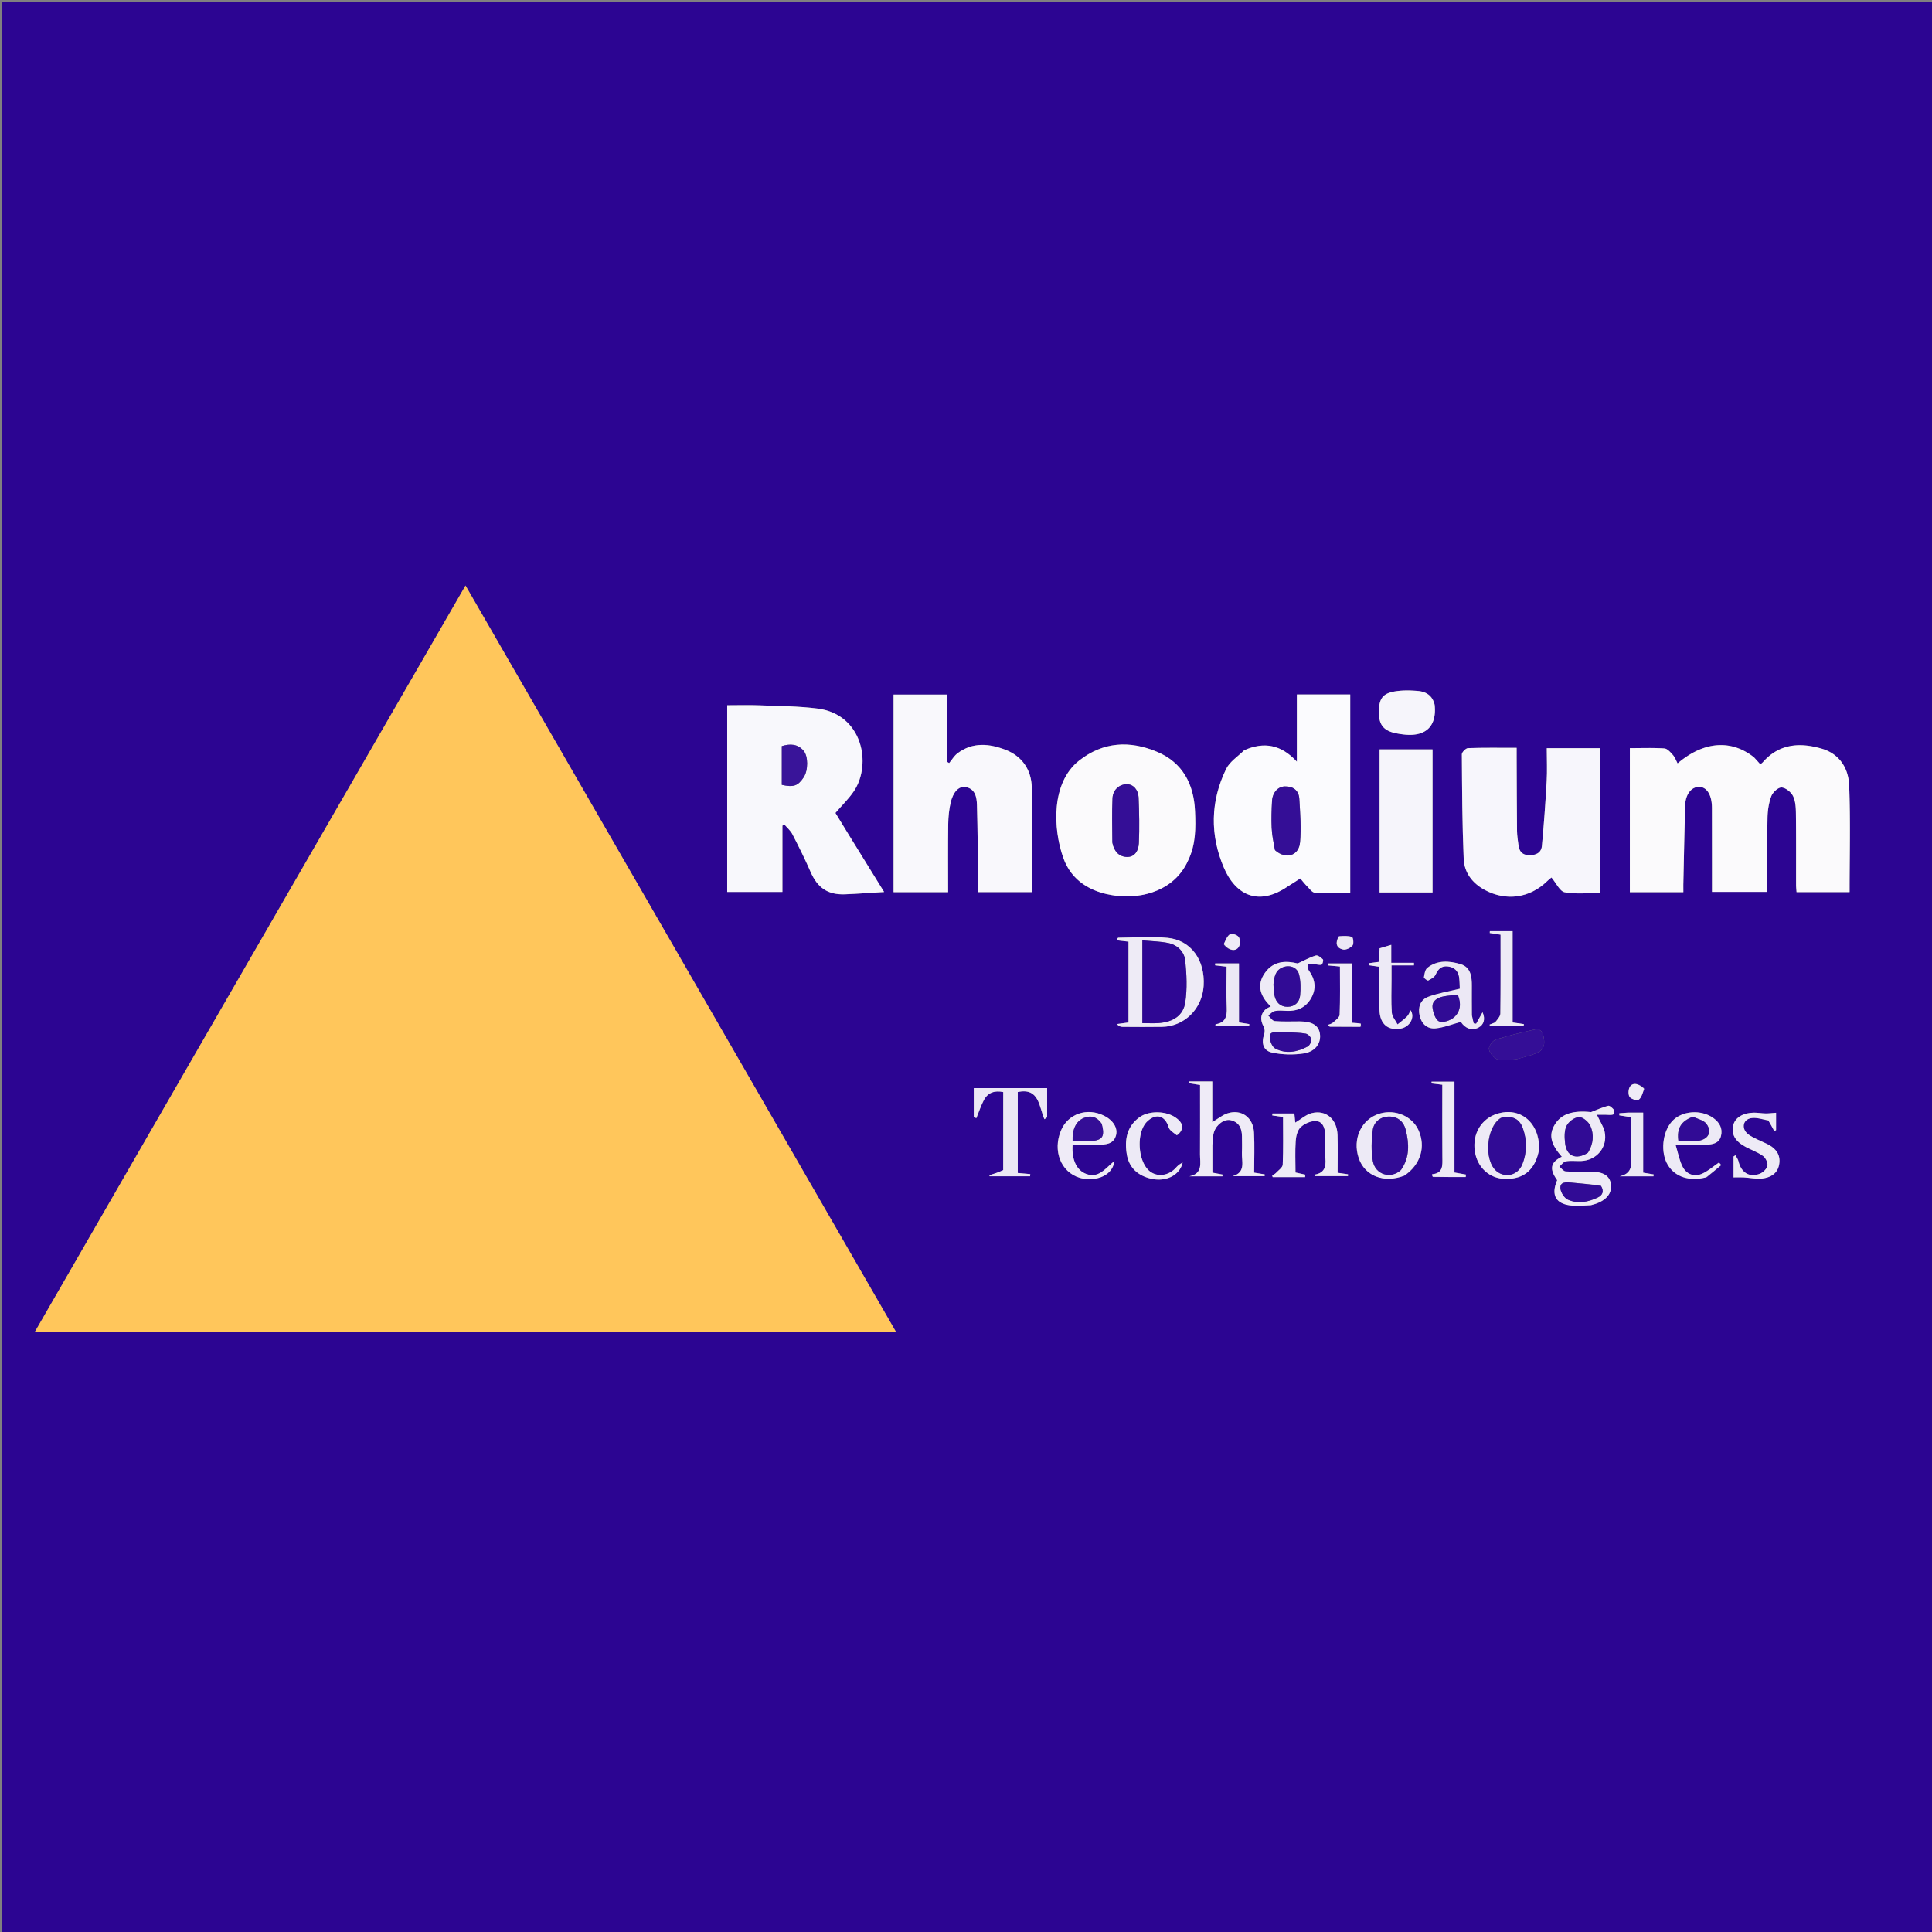
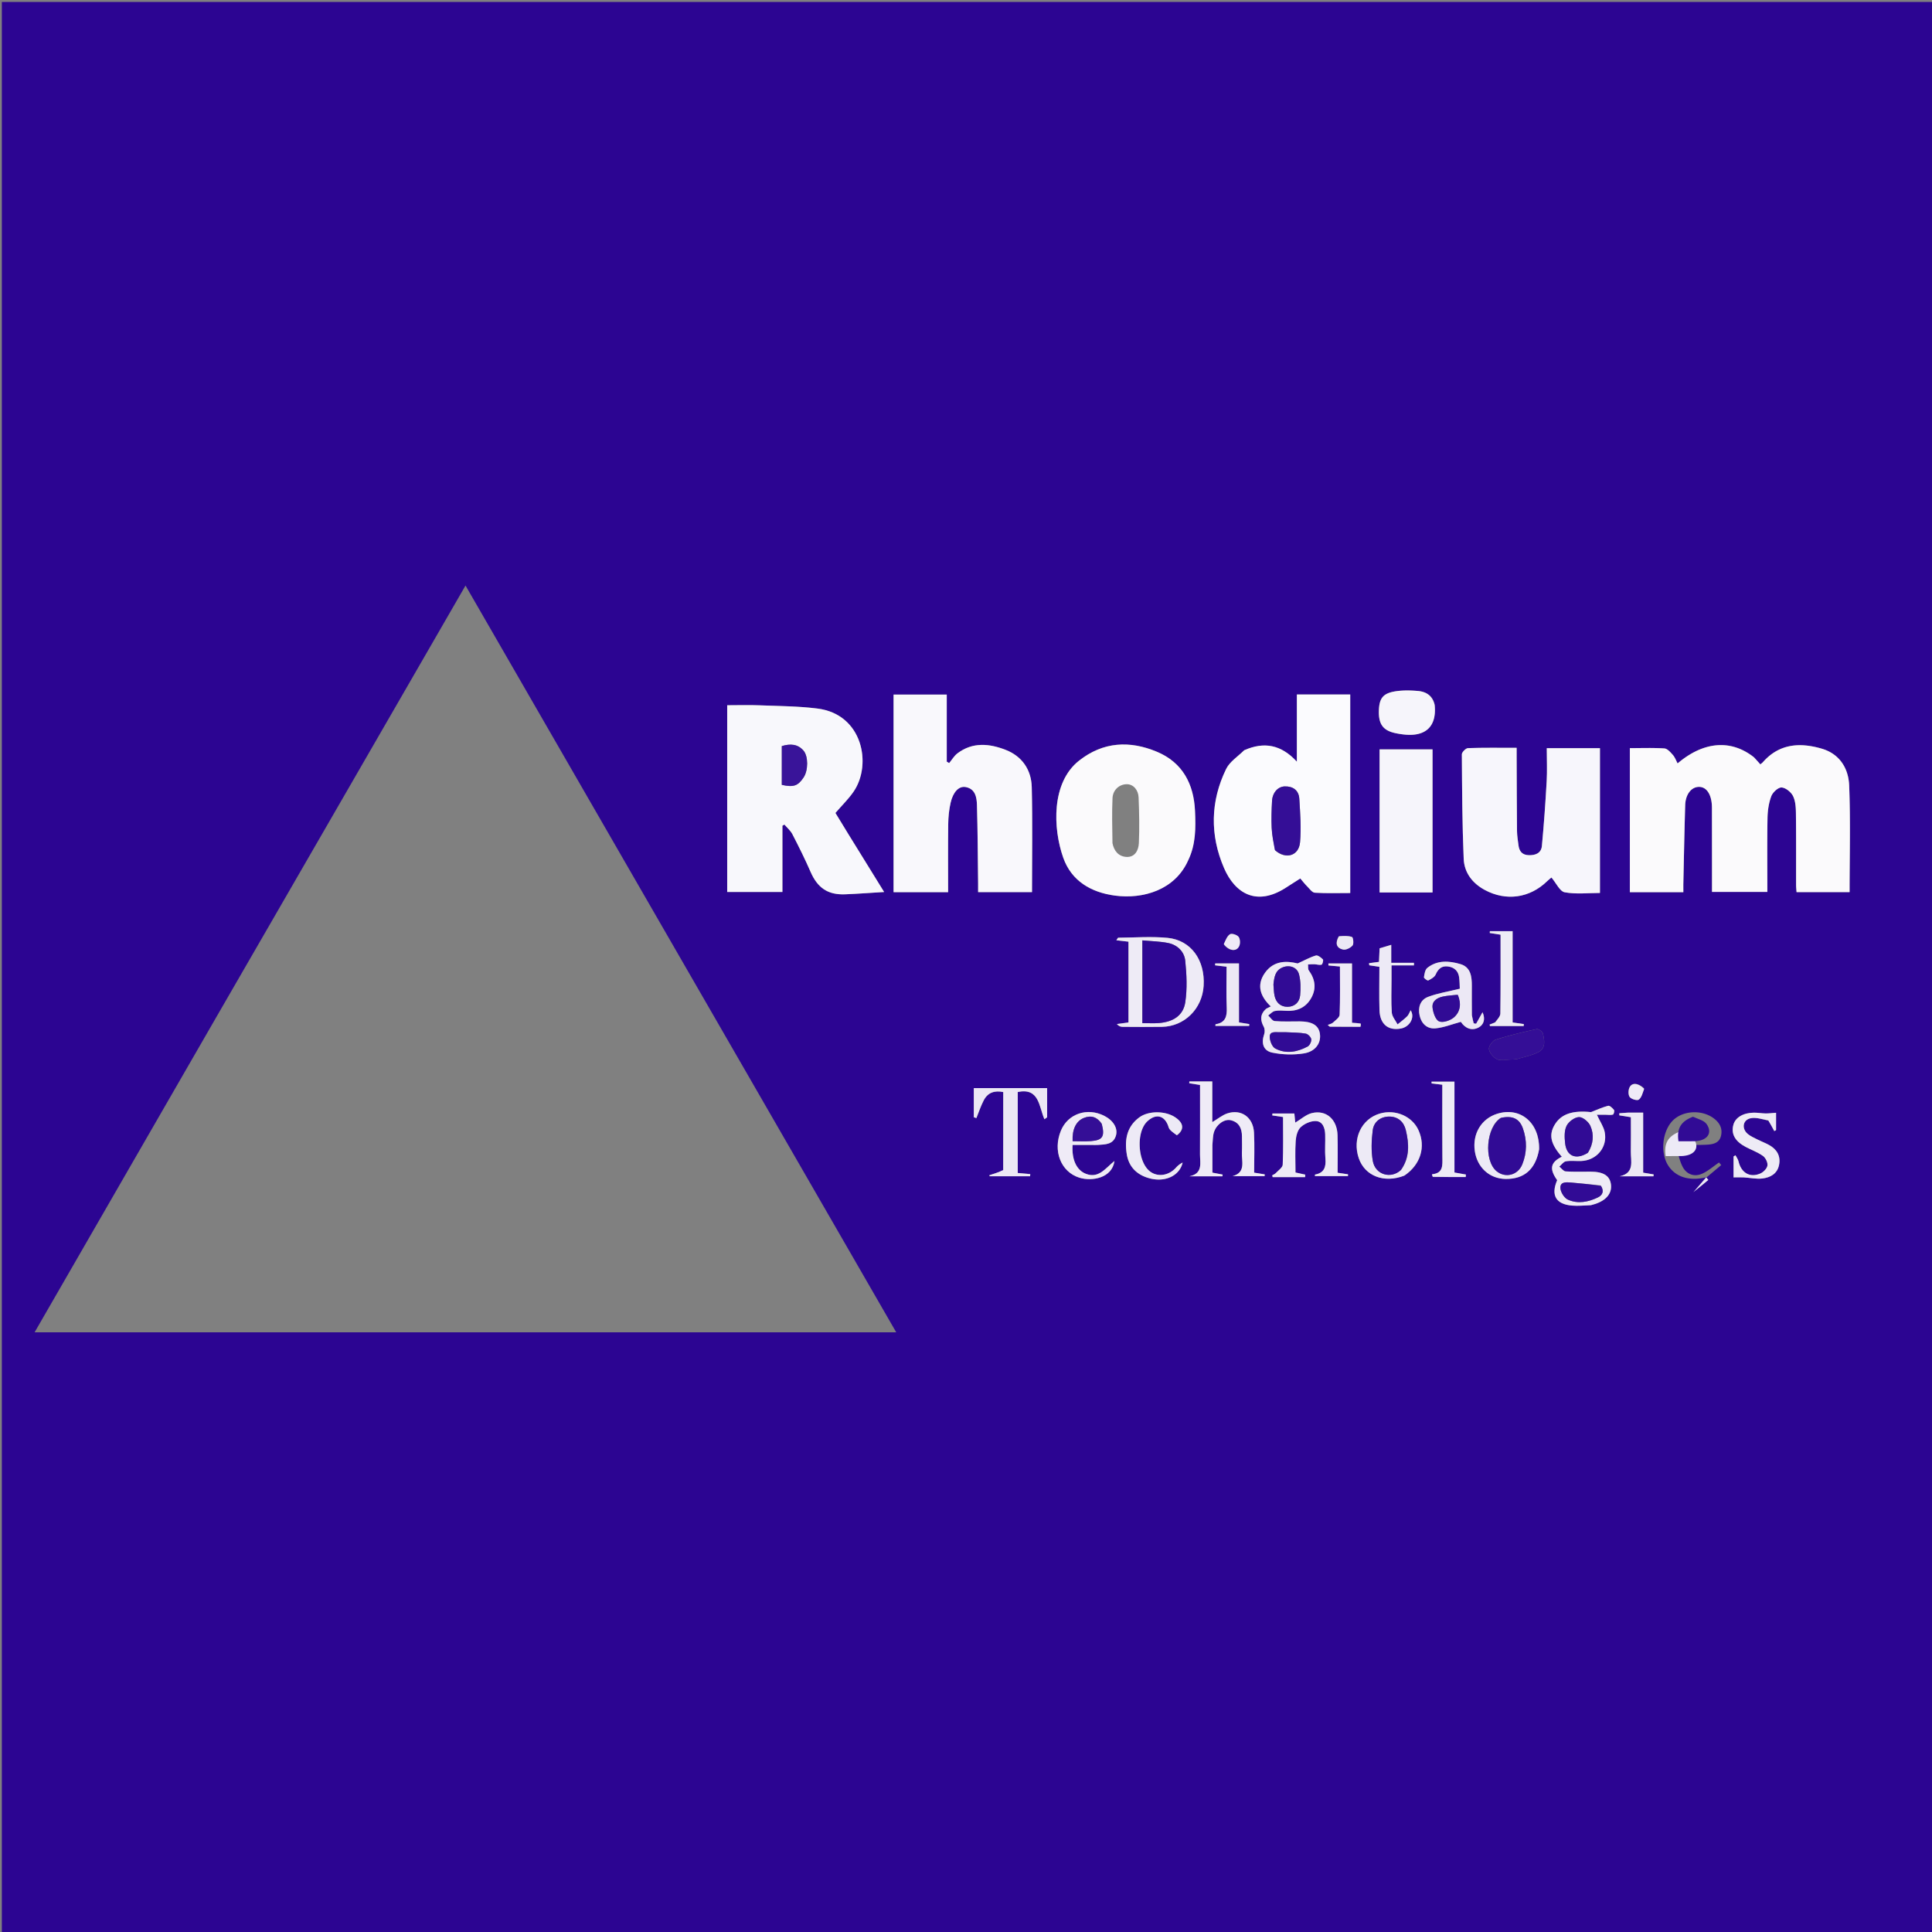
<svg xmlns="http://www.w3.org/2000/svg" version="1.1" width="1080" height="1080">
  <rect width="100%" height="100%" fill="#808080" stroke="none" />
  <svg data-bbox="1.029 1.09 1079.818 1079.91" viewBox="0 0 1080 1080" data-type="ugc">
    <g>
      <path d="M496 1081H1.029V1.09h1079.818V1081H496M122.067 566.595c-34.162 59.255-68.325 118.51-102.72 178.164h481.645L260.227 327.318a487496.768 487496.768 0 0 1-138.16 239.277m858.246-143.423c-12.64-9.994-27.995-8.776-42.52 3.582-.872-1.619-1.478-3.404-2.63-4.704-1.331-1.503-3.078-3.554-4.758-3.666-6.413-.428-12.871-.173-19.305-.173v80.533h29.903c0-1.886-.032-3.518.005-5.149.324-14.484.59-28.97 1.024-43.45.187-6.252 3.579-10.405 7.946-10.27 3.905.123 6.563 3.937 6.957 10.05.085 1.327.059 2.663.06 3.995.014 9.326.023 18.652.03 27.978.004 5.596 0 11.191 0 16.678h30.935c0-14.035-.15-27.689.091-41.335.073-4.09.688-8.366 2.112-12.16.81-2.16 3.825-4.952 5.729-4.866 2.276.104 5.3 2.542 6.41 4.763 1.403 2.81 1.586 6.416 1.627 9.688.169 13.32.074 26.645.101 39.968.003 1.417.172 2.833.253 4.077h29.645c0-20.028.536-39.828-.23-59.577-.371-9.558-5.275-17.689-15.337-20.623-12.196-3.556-23.707-2.857-32.86 7.518-.386.439-.883.78-1.45 1.272a201.153 201.153 0 0 0-3.738-4.129m-506.115 43.086-7.192-11.813c3.713-4.327 7.48-7.934 10.318-12.166 10.141-15.124 4.86-42.975-20.269-46.18-10.686-1.362-21.551-1.392-32.344-1.814-6.078-.239-12.174-.043-18.201-.043v104.376h30.862V461.55l1.143-.6c1.504 1.783 3.399 3.363 4.44 5.384 3.563 6.913 7.049 13.883 10.148 21.013 3.878 8.92 9.605 12.956 19.295 12.573 7.088-.28 14.167-.822 21.831-1.283-6.596-10.69-13.103-21.236-20.031-32.38m55.045-62.754v-15.224H499.51v110.443h30.493c0-12.852-.102-25.47.06-38.084.05-3.96.454-7.99 1.326-11.846 1.379-6.094 4.652-9.526 8.42-8.825 5.38 1 6.191 5.714 6.315 10.008.416 14.473.466 28.956.65 43.436.022 1.754.002 3.508.002 5.275h30.119c0-19.73.327-39.191-.138-58.633-.232-9.704-5.376-17.275-14.556-20.859-9.077-3.543-18.487-4.506-26.99 1.943-1.851 1.403-3.1 3.602-4.626 5.435l-1.343-.81v-22.26m166.002 16.065c-3.336 3.392-7.826 6.22-9.808 10.274-8.86 18.123-9.12 37.022-1.2 55.378 6.195 14.359 18.327 21.57 34.708 10.914 2.594-1.687 5.213-3.337 7.926-5.072 1.424 1.66 2.526 3.113 3.806 4.387 1.346 1.34 2.805 3.49 4.317 3.581 6.557.397 13.151.17 19.79.17V388.231H724.96v37.56c-8.757-9.53-18.302-11.318-29.715-6.224m180.288-1.33h-10.872c0 6.527.277 12.5-.059 18.438-.684 12.094-1.534 24.185-2.675 36.243-.372 3.927-3.503 5.26-7.32 5.14-3.713-.12-5.35-2.2-5.771-5.583-.328-2.637-.785-5.283-.813-7.93-.138-13.493-.155-26.988-.213-40.483-.008-1.927 0-3.854 0-6.017-9.552 0-18.376-.14-27.184.162-1.236.042-3.444 2.263-3.436 3.465.122 19.477.212 38.966 1.029 58.422.323 7.692 4.81 13.64 11.787 17.396 11.92 6.417 25.13 4.564 34.86-4.903.995-.97 2.115-1.811 2.402-2.055 2.68 3.148 4.673 7.752 7.42 8.259 6.378 1.176 13.12.374 19.694.374v-80.928h-18.849m-211.26 62.477c4.25-8.691 4.153-17.996 3.747-27.31-.661-15.161-6.986-27.168-21.299-33.162-15.139-6.34-30.056-5.67-43.55 4.995-15.564 12.3-14.582 37.807-8.821 54.19 4.57 12.995 15.52 19.452 28.98 21.221 15.726 2.067 33.472-3.146 40.943-19.934m106.93-14.214v32.383h29.59V418.91h-29.59v47.59m-140.374 65v40.066l-6.496.884c1.136 1.26 2.19 1.553 3.245 1.559 7.327.038 14.656.118 21.98-.008 12.548-.215 22.47-10.036 23.274-22.875.905-14.436-7.071-25.622-20.27-26.862-9.068-.852-18.284-.142-27.434-.073-.26.002-.515.646-1.089 1.415l6.79.792v5.103m46.903 108.197c.275-2.294.199-4.701.898-6.856 1.43-4.409 5.892-7.478 9.402-6.63 4.658 1.123 6.207 4.6 6.23 9.021.014 2.999.121 6.003-.02 8.995-.236 4.978 2.388 11.17-5.277 13.26h17.95l.06-1.01-5.908-.96c0-7.502.317-14.995-.084-22.45-.458-8.492-7.105-13.213-14.849-10.683-2.823.922-5.267 3.003-8.467 4.902v-22.75h-12.823l-.052 1.004 6.04.96c0 13.036.045 25.86-.024 38.683-.027 4.882 1.801 10.825-5.946 12.38h18.47l.137-.967-5.737-1.087v-15.812m29.797-75.643c-3.238 2.995-3.066 6.248-1.09 9.917.612 1.136.673 2.954.24 4.2-1.716 4.931-.548 9.21 4.57 10.259 5.682 1.165 11.867 1.327 17.598.427 6.644-1.044 9.83-5.974 8.95-11.197-.764-4.529-4.35-6.665-11.253-6.69-4.667-.018-9.353.208-13.987-.183-1.29-.11-2.428-2.03-3.635-3.119 1.228-.875 2.356-2.233 3.707-2.513 2.078-.43 4.315-.222 6.475-.106 6.022.322 10.856-1.828 13.847-7.107 3.017-5.326 2.268-10.515-1.314-15.454-.585-.805-.318-2.227-.445-3.364 1.176-.047 2.354-.168 3.525-.12 1.365.056 2.816.586 4.044.245.528-.146 1.153-2.515.756-2.923-1.035-1.064-2.862-2.487-3.924-2.185-3.114.885-6.01 2.538-10.195 4.437-5.863-1.427-13.21-1.88-18.266 5.23-4.955 6.971-2.513 13.31 3.248 18.784-.995.484-1.592.775-2.851 1.462M889.716 673.61c.637-.19 1.278-.365 1.91-.57 6.33-2.054 9.548-6.014 8.902-10.946-.636-4.857-4.205-7.1-11.357-7.124-4.66-.016-9.333.174-13.97-.154-1.236-.087-2.361-1.74-3.537-2.675 1.22-1.034 2.327-2.731 3.685-2.964 2.749-.471 5.637-.072 8.463-.17 8.726-.3 14.955-7.724 13.212-16.227-.605-2.952-2.497-5.64-4.349-9.626 1.87 0 3.433-.004 4.996 0 1.34.005 2.753.262 3.984-.1.45-.133.959-2.108.592-2.572-.83-1.05-2.411-2.557-3.292-2.332-3.273.836-6.385 2.297-9.558 3.524-10.05-1.027-16.662.865-20.38 7.17-3.323 5.632-2.16 10.73 4.052 17.776-6.359 3.123-7.097 6.841-2.598 13.093-3.633 8.453-.708 13.513 8.434 14.223 3.301.257 6.647-.06 10.81-.326m-328.933-19.09-7.726 2.447.188.553h22.59l.084-1.195-6.985-.616v-45.275c12.058-2.51 11.821 8.17 14.91 15.225l1.516-1.093v-16.321h-41v16.272l1.434.513c1.39-3.391 2.514-6.924 4.235-10.137 2.216-4.137 5.944-5.432 10.787-4.422 0 14.458 0 28.754-.033 44.049m157.837 3.51h10.943l.073-1.403-5.454-1.195c0-5.995-.277-11.838.123-17.634.185-2.674.99-6.005 2.783-7.686 2.12-1.99 5.654-3.55 8.495-3.43 3.817.162 5.078 3.886 5.198 7.435.153 4.49-.252 9.013.13 13.476.404 4.72-.62 8.062-5.792 8.997-.072.013-.042.59-.058.862h18.458l.033-1.013-5.822-.859c0-7.148.165-14.12-.042-21.08-.261-8.776-6.35-14.188-14.328-12.273-3.271.785-6.098 3.423-9.303 5.323l-.5-5.092h-12.25l-.096 1.07 6.017.888c0 9.029.2 17.839-.18 26.624-.07 1.625-2.431 3.195-3.837 4.695-.532.568-1.35.869-2.038 1.29l.256 1.005h7.19m83.341-264.279c-1.17-4.952-4.781-7.107-9.393-7.5-3.958-.336-8.032-.427-11.95.122-7.48 1.047-9.676 3.844-9.815 11.245-.14 7.417 2.527 10.866 9.578 12.28 1.791.36 3.61.638 5.43.786 11.497.937 17.373-4.938 16.15-16.933m20.796 173.399c-.004-5.327-.046-10.655-.003-15.981.043-5.25-.597-10.54-6.383-12.232-6.254-1.83-12.9-2.36-18.494 2.126-1.26 1.01-1.599 3.409-1.881 5.243-.078.5 1.965 2.002 2.392 1.784 1.576-.802 3.517-1.855 4.159-3.322 1.397-3.192 3.406-4.937 6.838-4.512 3.505.435 5.804 2.492 6.28 6.088.318 2.395.294 4.836.375 6.363-6.384 1.578-12.296 2.488-17.764 4.566-4.346 1.652-5.717 5.881-4.688 10.45 1.047 4.646 4.297 7.56 8.892 7.127 4.63-.437 9.128-2.278 14.14-3.626 2.471 3.692 6.15 5.168 9.908 3.157 2.957-1.583 3.914-4.748 2.22-8.52l-3.59 6.421-1.343-.22c-.33-1.334-.66-2.667-1.058-4.912m37.656 74.98c.254-14.556-10.562-23.555-23.469-19.527-8.827 2.754-13.871 11.1-12.53 20.73 1.288 9.236 8.191 15.56 17.135 15.698 10.44.16 16.839-5.324 18.864-16.901m-75.097 14.899c8.825-6.004 11.83-16.005 7.601-25.303-3.52-7.738-12.872-11.76-21.522-9.253-10.297 2.983-15.538 14.022-11.839 24.94 3.364 9.929 14.1 14.197 25.76 9.616m168.852.982 8.01-6.73-1.235-1.444c-3.195 2.163-6.16 4.866-9.644 6.352-4.306 1.838-8.511.187-10.652-3.872-1.86-3.524-2.537-7.674-3.982-12.34 6.505 0 11.803.187 17.08-.065 3.483-.167 7.264-.687 8.303-4.928 1.024-4.179-.8-7.448-4.168-9.914-6.935-5.08-17.86-4.207-23.265 1.842-5.405 6.048-6.466 17.436-2.267 24.319 4.078 6.683 11.94 9.303 21.82 6.78m-343.758-17.983c1.166-.004 2.336.055 3.496-.024 3.995-.274 8.318-.206 9.854-5.02 1.336-4.188-1.355-8.606-6.397-11.184-9.569-4.891-20.373-1.23-24.292 8.23-4.67 11.275-.055 23.111 10.378 26.322 6.853 2.109 18.2.31 19.541-9.345-5.078 4.054-8.76 9.867-15.837 7.209-5.205-1.955-8.12-7.718-7.57-16.188h10.827m378.366-13.462 3.056 5.703.998-.529v-9.693c-2.258.157-4.042.399-5.823.373-2.147-.032-4.292-.433-6.436-.423-6.07.028-10.488 2.672-11.592 6.775-1.367 5.083.87 9.187 6.853 12.354 3.225 1.707 6.753 2.956 9.684 5.055 1.454 1.041 2.747 3.664 2.503 5.336-.245 1.676-2.211 3.707-3.917 4.454-5.898 2.583-10.737-.315-12.27-6.775-.284-1.2-1.115-2.268-1.694-3.397l-1.068.684v11.676c2.2 0 3.977-.081 5.744.017 3.455.193 6.969 1.015 10.34.607 4.448-.539 8.394-2.61 9.362-7.64.976-5.074-1.303-8.73-5.68-11.123-2.177-1.19-4.522-2.07-6.738-3.195-1.77-.898-3.66-1.72-5.14-2.99-3.528-3.025-2.723-7.858 1.745-8.747 2.967-.59 6.28.556 10.073 1.478m-187.457 31.408h18.02l.114-1.398-6.398-1.135v-50.777h-12.812l.045.981 5.98.716c0 13.663-.074 27.114.04 40.562.039 4.464.536 8.907-5.713 9.48-.065.007-.053.861.724 1.57m34.166-86.341-2.788 1.117.206.792h18.842l.092-1.072-6.28-.915v-51.02h-12.716l-.05 1.02 6.035.939c0 14.822.08 29.442-.113 44.058-.021 1.618-1.6 3.215-3.228 5.08M658.187 634.55c4.018-3.195 3.5-6.888-1.41-10.077-5.455-3.54-14.727-3.646-19.897.16-7.012 5.16-8.3 12.54-7.006 20.56 1.197 7.412 6.012 11.789 13.014 13.565 8.65 2.194 16.552-1.601 18.219-8.874a11.95 11.95 0 0 0-3.687 2.797c-3.963 4.436-10 5.446-14.35 2.32-7.153-5.14-8.16-22.187-1.667-28.206 5.008-4.642 9.893-3.116 11.855 3.32.546 1.792 2.748 3.078 4.929 4.435m186.673-42.288c1.158-.097 2.373-.002 3.466-.324 3.954-1.162 8.13-1.963 11.728-3.847 4.165-2.181 3.289-6.578 2.467-10.285-.245-1.104-2.5-2.761-3.482-2.547-7.709 1.683-15.413 3.505-22.92 5.903-1.75.558-3.983 3.646-3.772 5.284.271 2.1 2.427 4.626 4.44 5.643 1.975 1 4.79.338 8.073.173m-66.992-45.689v-6.915h12.534l.007-1.455h-12.694V528.17l-6.509 1.942-.336 7.58-5.57.733.136 1.174 5.654.863c0 8.269-.188 16.258.053 24.234.237 7.816 4.872 11.592 11.994 10.255 4.883-.917 7.988-6.183 5.423-10.215-.726 1.307-1.12 2.579-1.956 3.401-1.66 1.632-3.564 3.016-5.367 4.503-1.122-2.198-3.044-4.337-3.211-6.605-.452-6.13-.157-12.313-.158-19.462m131.85 75.391-4.505.358.008 1.17 6.449 1.031c0 6.532.076 12.84-.023 19.146-.085 5.414 2.268 12.044-6.254 13.895h18.9l.103-1.061-5.858-.982v-33.557h-8.82m-217.124-74.4v-9.005h-13.313l-.022 1.068 6.41.76c0 7.73-.248 15.338.09 22.92.219 4.929-.772 8.434-6.253 9.24-.068.01-.055.57-.086.95h18.873l.062-1.032-5.76-.926v-23.975m68.226 26.393c-.076-.62-.06-1.747-.242-1.78-1.423-.254-2.883-.299-4.805-.444v-33.16h-13.182v1.121l6.44.59c0 9.05.181 18.018-.173 26.963-.06 1.528-2.315 3.06-3.732 4.404-.66.625-1.742.805-2.916 1.308.753.596.992.949 1.234.952 5.493.06 10.986.081 17.376.046m158.175 34.348c-3.31-2.98-6.755-3.279-8.115-.347-.7 1.505-.74 4.183.175 5.33.939 1.177 4.144 2.099 5.044 1.411 1.575-1.202 2.147-3.72 2.896-6.394M684.172 528.12c2.985 3.65 7.265 4.008 8.64.52.57-1.445.416-3.906-.495-5-.927-1.112-3.752-2.01-4.742-1.393-1.616 1.009-2.418 3.323-3.403 5.873m64.051-4.503c-1.854 3.403-1.397 6.336 2.613 7.183 1.587.335 4.115-.928 5.248-2.276.784-.933.363-4.494-.297-4.732-2.146-.777-4.65-.566-7.564-.175z" fill="#2C0592" />
-       <path d="M122.273 566.291a971109.847 971109.847 0 0 0 137.954-238.973l240.765 417.441H19.348c34.394-59.655 68.557-118.91 102.925-178.468z" fill="#FFC65B" />
      <path d="M980.57 423.421a330.171 330.171 0 0 1 3.482 3.88c.566-.492 1.063-.833 1.45-1.272 9.152-10.375 20.663-11.074 32.859-7.518 10.062 2.934 14.966 11.065 15.336 20.623.767 19.75.231 39.549.231 59.577h-29.645c-.08-1.244-.25-2.66-.253-4.077-.027-13.323.068-26.647-.1-39.968-.042-3.272-.225-6.878-1.628-9.688-1.11-2.221-4.134-4.659-6.41-4.763-1.904-.086-4.918 2.706-5.729 4.866-1.424 3.794-2.04 8.07-2.112 12.16-.24 13.646-.091 27.3-.091 41.335h-30.934c0-5.487.003-11.082-.001-16.678-.007-9.326-.016-18.652-.03-27.978-.001-1.332.025-2.668-.06-3.995-.394-6.113-3.052-9.927-6.957-10.05-4.367-.135-7.759 4.018-7.946 10.27-.434 14.48-.7 28.966-1.024 43.45-.037 1.63-.005 3.263-.005 5.149H911.1V418.21c6.434 0 12.892-.255 19.305.173 1.68.112 3.427 2.163 4.757 3.666 1.153 1.3 1.759 3.085 2.631 4.704 14.525-12.358 29.88-13.576 42.777-3.333z" fill="#FBFAFC" />
      <path d="M474.408 466.556c6.718 10.845 13.225 21.391 19.821 32.081-7.664.46-14.743 1.003-21.831 1.283-9.69.383-15.417-3.652-19.295-12.573-3.1-7.13-6.585-14.1-10.148-21.013-1.041-2.02-2.936-3.601-4.44-5.383l-1.143.599v37.068H406.51V394.242c6.027 0 12.123-.196 18.201.043 10.793.422 21.658.452 32.344 1.815 25.128 3.204 30.41 31.055 20.269 46.18-2.837 4.23-6.605 7.838-10.318 12.165 2.23 3.663 4.711 7.738 7.402 12.11m-37.376-38.068v10.255c6.603 1.461 9.026.59 12.205-4.175 2.59-3.882 2.677-11.827-.115-15.012-3.227-3.684-7.36-3.911-12.09-2.488v11.42z" fill="#F8F8FC" />
      <path d="M529.243 404.002v21.76l1.343.81c1.526-1.833 2.775-4.032 4.626-5.435 8.503-6.449 17.913-5.486 26.99-1.943 9.18 3.584 14.324 11.155 14.556 20.859.465 19.442.138 38.903.138 58.633h-30.119c0-1.767.02-3.521-.003-5.275-.183-14.48-.233-28.963-.65-43.436-.123-4.294-.934-9.008-6.313-10.008-3.769-.701-7.042 2.73-8.42 8.825-.873 3.856-1.277 7.887-1.327 11.846-.162 12.614-.06 25.232-.06 38.084H499.51V388.28h29.732v15.723z" fill="#F9F8FC" />
      <path d="M695.57 419.363c11.088-4.89 20.633-3.102 29.39 6.429V388.23h29.824v110.968c-6.639 0-13.233.227-19.79-.17-1.512-.091-2.97-2.241-4.317-3.581-1.28-1.274-2.382-2.728-3.806-4.387-2.713 1.735-5.332 3.385-7.926 5.072-16.38 10.657-28.513 3.445-34.709-10.914-7.92-18.356-7.658-37.255 1.201-55.378 1.982-4.054 6.472-6.882 10.133-10.478m17.349 56.121c5.858 5.1 13.142 2.978 13.81-4.673.701-8.035.083-16.22-.414-24.312-.286-4.644-3.443-7.01-8.103-6.889-3.878.1-6.88 3.471-7.135 8.158-.269 4.964-.43 9.957-.21 14.918.18 4.07.989 8.113 2.052 12.798z" fill="#FBFBFE" />
      <path d="M876.027 418.237h18.355v80.928c-6.575 0-13.316.802-19.693-.374-2.748-.507-4.74-5.11-7.42-8.259-.288.244-1.408 1.086-2.404 2.055-9.729 9.467-22.938 11.32-34.859 4.903-6.977-3.756-11.464-9.704-11.787-17.396-.817-19.456-.907-38.945-1.03-58.422-.007-1.202 2.201-3.423 3.437-3.465 8.808-.303 17.632-.162 27.183-.162 0 2.163-.007 4.09.001 6.017.058 13.495.075 26.99.213 40.484.028 2.646.485 5.292.813 7.93.421 3.381 2.058 5.463 5.77 5.581 3.818.122 6.949-1.212 7.32-5.14 1.142-12.057 1.992-24.148 2.676-36.242.336-5.938.059-11.911.059-18.438h11.366z" fill="#F7F6FC" />
      <path d="M664.135 481.069c-7.333 16.433-25.079 21.646-40.805 19.58-13.46-1.77-24.41-8.227-28.98-21.222-5.76-16.383-6.743-41.89 8.821-54.19 13.494-10.664 28.411-11.335 43.55-4.995 14.313 5.994 20.638 18.001 21.299 33.162.406 9.314.503 18.619-3.885 27.665m-42.258-9.765c.833 4.395 3.43 7.497 7.846 7.721 4.816.246 6.727-3.83 6.903-7.666.392-8.536.196-17.116-.149-25.663-.163-4.05-2.93-7.449-6.818-7.313-4.105.143-7.552 3.252-7.758 7.795-.366 8.087-.155 16.2-.024 25.126z" fill="#FBFAFC" />
      <path d="M771.202 466v-47.09h29.59v79.973h-29.59V466z" fill="#F6F5FB" />
      <path d="M630.829 531.001v-4.603l-6.79-.792c.574-.769.829-1.413 1.09-1.415 9.149-.069 18.365-.779 27.433.073 13.199 1.24 21.175 12.426 20.27 26.862-.805 12.839-10.726 22.66-23.273 22.875-7.325.126-14.654.046-21.98.008-1.056-.006-2.11-.298-3.246-1.559l6.496-.884v-40.565m7.749 18.499v22.43c3.548 0 6.375.179 9.17-.034 8.071-.613 13.724-4.21 14.834-11.665 1.125-7.563.763-15.488-.02-23.144-.513-5.012-4.274-8.83-9.431-9.908-4.619-.965-9.429-1.013-14.553-1.504V549.5z" fill="#EEEBF6" />
      <path d="M677.732 640.173v15.337l5.737 1.087-.137.968h-18.47c7.747-1.556 5.92-7.499 5.946-12.381.07-12.823.023-25.647.023-38.683l-6.039-.96.052-1.005h12.823v22.751c3.2-1.899 5.644-3.98 8.467-4.902 7.744-2.53 14.391 2.19 14.849 10.684.401 7.454.084 14.947.084 22.45l5.908.958-.06 1.01h-17.95c7.665-2.09 5.041-8.281 5.277-13.26.141-2.991.034-5.995.02-8.994-.023-4.421-1.572-7.898-6.23-9.022-3.51-.847-7.971 2.222-9.402 6.63-.7 2.156-.623 4.563-.898 7.332z" fill="#EFEBF7" />
      <path d="M707.86 563.857c.928-.49 1.525-.78 2.52-1.264-5.76-5.474-8.203-11.813-3.248-18.783 5.056-7.112 12.403-6.658 18.266-5.23 4.186-1.9 7.081-3.553 10.195-4.438 1.062-.302 2.889 1.12 3.924 2.185.397.408-.228 2.777-.756 2.923-1.228.341-2.679-.19-4.044-.245-1.171-.048-2.35.073-3.525.12.127 1.137-.14 2.559.445 3.364 3.582 4.939 4.331 10.128 1.314 15.454-2.991 5.279-7.825 7.43-13.847 7.107-2.16-.116-4.397-.325-6.475.106-1.351.28-2.48 1.638-3.707 2.513 1.207 1.09 2.345 3.01 3.635 3.119 4.634.391 9.32.165 13.987.182 6.904.026 10.489 2.162 11.253 6.691.88 5.223-2.306 10.153-8.95 11.197-5.73.9-11.916.738-17.598-.427-5.118-1.05-6.286-5.328-4.57-10.26.433-1.245.372-3.063-.24-4.2-1.976-3.668-2.148-6.921 1.421-10.114m3.994-13.21c.191 1.97.211 3.975.61 5.903.802 3.876 3.347 6.27 7.26 6.261 3.962-.008 6.705-2.542 7.063-6.4.358-3.865.338-7.975-.614-11.696-1.05-4.099-5.385-5.52-9.252-3.906-4.018 1.677-4.627 5.272-5.067 9.837m6.726 26.372c-1.166 0-2.332-.002-3.497 0-2.274.005-5.403-.605-5.29 2.713.075 2.235 1.373 5.498 3.116 6.413 6.018 3.158 12.298 1.96 18.086-1.139 1.138-.609 2.174-2.778 2.004-4.062-.159-1.206-1.845-2.912-3.088-3.138-3.397-.618-6.915-.57-11.331-.787z" fill="#EEEBF6" />
      <path d="M889.297 673.716c-3.745.16-7.09.478-10.392.221-9.142-.71-12.067-5.77-8.434-14.223-4.499-6.252-3.76-9.97 2.598-13.093-6.212-7.046-7.375-12.144-4.052-17.777 3.718-6.304 10.33-8.196 20.38-7.169 3.173-1.227 6.285-2.688 9.558-3.524.88-.225 2.462 1.281 3.292 2.332.367.464-.141 2.439-.592 2.572-1.231.362-2.643.105-3.984.1-1.563-.004-3.127 0-4.996 0 1.852 3.986 3.744 6.674 4.349 9.626 1.743 8.503-4.486 15.926-13.212 16.228-2.826.097-5.714-.302-8.463.17-1.358.232-2.465 1.929-3.685 2.963 1.176.935 2.3 2.588 3.536 2.675 4.638.328 9.311.138 13.971.154 7.152.023 10.721 2.267 11.357 7.124.646 4.932-2.572 8.892-8.902 10.946-.632.205-1.273.38-2.33.675m-1.451-29.533c2.87-4.731 3.333-9.939 1.193-14.781-1.004-2.273-4.251-5.02-6.388-4.942-2.455.089-5.809 2.58-6.94 4.916-1.328 2.743-1.157 6.493-.802 9.714.798 7.228 6.07 9.497 12.937 5.093m6.865 18.43c-5.533-.532-11.062-1.105-16.6-1.577-2.665-.227-6.112-.451-5.828 3.232.174 2.27 2.171 5.424 4.184 6.333 5.553 2.506 11.386 1.36 16.754-1.23 2.446-1.18 3.722-3.33 1.49-6.759z" fill="#EEEBF6" />
      <path d="M560.798 654.021c.017-14.795.017-29.09.017-43.55-4.843-1.009-8.57.286-10.787 4.423-1.72 3.213-2.845 6.746-4.235 10.137l-1.434-.513v-16.272h41v16.321l-1.516 1.093c-3.089-7.054-2.852-17.736-14.91-15.225v45.275c2.34.206 4.662.41 6.985.616l-.083 1.195h-22.591l-.188-.553c2.575-.816 5.15-1.632 7.742-2.947z" fill="#ECE8F5" />
      <path d="M718.15 658.03h-6.722l-.256-1.003c.688-.422 1.506-.723 2.038-1.29 1.406-1.501 3.767-3.071 3.837-4.696.38-8.785.18-17.595.18-26.624l-6.017-.887.096-1.071h12.25l.5 5.092c3.205-1.9 6.032-4.538 9.303-5.323 7.979-1.915 14.067 3.497 14.328 12.273.207 6.96.042 13.932.042 21.08l5.822.859c-.01.338-.022.676-.033 1.013H735.06c.016-.272-.014-.85.058-.862 5.172-.935 6.196-4.276 5.792-8.997-.382-4.463.023-8.987-.13-13.476-.12-3.549-1.38-7.273-5.198-7.435-2.841-.12-6.374 1.44-8.495 3.43-1.792 1.681-2.598 5.012-2.783 7.686-.4 5.796-.123 11.639-.123 17.634l5.454 1.195-.073 1.403h-11.411z" fill="#EEEBF6" />
      <path d="M801.987 394.146c1.195 11.601-4.681 17.476-16.178 16.54a47.19 47.19 0 0 1-5.43-.787c-7.051-1.414-9.717-4.863-9.578-12.28.139-7.401 2.335-10.198 9.815-11.245 3.918-.549 7.992-.458 11.95-.121 4.612.392 8.224 2.547 9.421 7.893z" fill="#F6F5FB" />
      <path d="M822.788 567.606c.364 1.79.695 3.123 1.025 4.457l1.343.22 3.59-6.422c1.694 3.773.737 6.938-2.22 8.521-3.758 2.011-7.437.535-9.908-3.157-5.012 1.348-9.51 3.189-14.14 3.626-4.595.433-7.845-2.481-8.892-7.128-1.03-4.568.342-8.797 4.688-10.449 5.468-2.078 11.38-2.988 17.764-4.566-.081-1.527-.057-3.968-.374-6.363-.476-3.596-2.776-5.653-6.281-6.088-3.432-.425-5.441 1.32-6.838 4.512-.642 1.467-2.583 2.52-4.159 3.322-.427.218-2.47-1.284-2.392-1.784.282-1.834.62-4.233 1.881-5.243 5.594-4.485 12.24-3.956 18.494-2.126 5.786 1.692 6.426 6.981 6.383 12.232-.043 5.326-.001 10.654.036 16.436m-8.27-11.55c-2.627.324-5.292.473-7.875 1.015-3.33.7-6.28 2.579-5.836 6.253.335 2.767 1.634 6.723 3.637 7.62 2.076.93 6.175-.411 8.219-2.141 3.784-3.203 4.305-7.9 1.856-12.747z" fill="#ECE8F5" />
      <path d="M860.36 642.542c-1.974 11.166-8.373 16.65-18.813 16.49-8.944-.137-15.847-6.462-17.134-15.698-1.342-9.63 3.702-17.976 12.529-20.73 12.907-4.028 23.723 4.97 23.418 19.938m-21.61-17.566c-8.032 5.127-9.385 23.751-2.16 29.717 4.882 4.03 11.925 2.3 14.392-3.838 2.633-6.554 2.667-13.372.344-20.026-1.925-5.516-5.883-7.363-12.576-5.853z" fill="#EDEAF6" />
      <path d="M784.97 657.206c-11.316 4.405-22.052.137-25.416-9.793-3.699-10.917 1.542-21.956 11.84-24.94 8.649-2.505 18.002 1.516 21.521 9.254 4.229 9.298 1.224 19.3-7.945 25.479m-1.642-3.394c4.807-6.888 4.359-14.433 2.54-22.04-1.133-4.74-4.46-7.611-9.288-7.6-4.822.01-8.605 2.893-9.21 7.616-.724 5.662-.942 11.628.04 17.212 1.354 7.69 10.11 10.265 15.918 4.812z" fill="#EDEAF6" />
-       <path d="M953.774 658.126c-9.487 2.409-17.35-.21-21.428-6.894-4.2-6.883-3.138-18.27 2.267-24.32 5.405-6.048 16.33-6.92 23.265-1.841 3.367 2.466 5.192 5.735 4.168 9.914-1.039 4.241-4.82 4.76-8.304 4.928-5.276.252-10.574.066-17.08.066 1.446 4.665 2.123 8.815 3.983 12.34 2.141 4.058 6.346 5.709 10.652 3.871 3.484-1.486 6.449-4.189 9.644-6.352l1.235 1.444c-2.67 2.243-5.34 4.487-8.402 6.844m-7.776-33.78c-6.433 2.524-8.77 6.552-7.719 13.626 2.937 0 5.914.02 8.89-.012.825-.01 1.657-.127 2.471-.276 5.35-.977 7.48-4.906 4.348-9.328-1.464-2.067-4.77-2.829-7.99-4.01z" fill="#EDEAF6" />
+       <path d="M953.774 658.126l1.235 1.444c-2.67 2.243-5.34 4.487-8.402 6.844m-7.776-33.78c-6.433 2.524-8.77 6.552-7.719 13.626 2.937 0 5.914.02 8.89-.012.825-.01 1.657-.127 2.471-.276 5.35-.977 7.48-4.906 4.348-9.328-1.464-2.067-4.77-2.829-7.99-4.01z" fill="#EDEAF6" />
      <path d="M609.923 640.03h-10.341c-.551 8.469 2.364 14.232 7.569 16.187 7.077 2.658 10.76-3.155 15.837-7.21-1.34 9.656-12.688 11.455-19.54 9.346-10.434-3.21-15.05-15.047-10.379-26.322 3.92-9.46 14.723-13.121 24.292-8.23 5.042 2.578 7.733 6.996 6.397 11.184-1.536 4.814-5.859 4.746-9.854 5.02-1.16.08-2.33.02-3.981.024m5.844-12.06c-2.516-3.597-5.82-4.688-9.912-3.018-4.328 1.767-6.552 6.33-6.26 12.974 3.434 0 6.902.225 10.33-.049 6.495-.519 7.786-2.589 5.842-9.908z" fill="#EFEBF7" />
      <path d="M988.456 626.29c-3.476-.645-6.788-1.792-9.755-1.201-4.468.889-5.273 5.722-1.746 8.747 1.481 1.27 3.372 2.092 5.141 2.99 2.216 1.126 4.561 2.004 6.738 3.195 4.377 2.393 6.656 6.049 5.68 11.123-.968 5.03-4.914 7.101-9.362 7.64-3.371.408-6.885-.414-10.34-.607-1.767-.098-3.544-.017-5.744-.017v-11.676l1.068-.684c.579 1.129 1.41 2.198 1.695 3.397 1.532 6.46 6.37 9.358 12.269 6.775 1.706-.747 3.672-2.778 3.917-4.454.244-1.672-1.05-4.295-2.503-5.336-2.93-2.1-6.46-3.348-9.684-5.055-5.983-3.167-8.22-7.271-6.853-12.354 1.104-4.103 5.523-6.747 11.592-6.775 2.144-.01 4.289.391 6.436.423 1.78.026 3.565-.216 5.823-.373v9.693l-.998.529c-1.019-1.9-2.037-3.802-3.374-5.98z" fill="#EEEBF6" />
      <path d="M800.917 657.849c-.377-.584-.39-1.438-.324-1.444 6.249-.574 5.752-5.017 5.714-9.48-.115-13.45-.042-26.9-.042-40.563l-5.979-.716-.045-.981h12.812v50.777l6.398 1.135-.115 1.398c-6.006 0-12.013 0-18.42-.126z" fill="#EEEBF6" />
      <path d="M835.87 571.503c1.242-1.736 2.82-3.333 2.841-4.95.193-14.617.113-29.237.113-44.06l-6.035-.939.05-1.02h12.715v51.021l6.281.915-.092 1.072h-18.842l-.206-.792c.93-.373 1.859-.745 3.175-1.247z" fill="#EEEBF6" />
      <path d="M657.818 634.63c-1.812-1.437-4.014-2.723-4.56-4.515-1.962-6.436-6.847-7.962-11.855-3.32-6.494 6.02-5.486 23.066 1.667 28.206 4.35 3.126 10.387 2.116 14.35-2.32a11.95 11.95 0 0 1 3.687-2.797c-1.667 7.273-9.57 11.068-18.219 8.874-7.002-1.776-11.817-6.153-13.014-13.564-1.295-8.022-.006-15.402 7.006-20.562 5.17-3.805 14.442-3.7 19.896-.159 4.912 3.189 5.429 6.882 1.042 10.158z" fill="#EDEAF6" />
      <path d="M844.441 592.378c-2.864.049-5.679.71-7.654-.289-2.013-1.017-4.169-3.543-4.44-5.643-.211-1.638 2.022-4.726 3.771-5.284 7.508-2.398 15.212-4.22 22.92-5.903.982-.214 3.238 1.443 3.483 2.547.822 3.707 1.698 8.104-2.467 10.285-3.597 1.884-7.774 2.685-11.728 3.847-1.093.322-2.308.227-3.885.44z" fill="#340E96" />
      <path d="M777.868 547.067c.001 6.655-.294 12.839.158 18.968.167 2.268 2.09 4.407 3.211 6.605 1.803-1.487 3.707-2.87 5.367-4.503.836-.822 1.23-2.094 1.956-3.4 2.565 4.031-.54 9.297-5.423 10.214-7.122 1.337-11.757-2.44-11.994-10.255-.241-7.976-.053-15.965-.053-24.234l-5.654-.863-.135-1.174c1.739-.23 3.478-.458 5.569-.733l.336-7.58 6.509-1.942v10.033h12.694l-.007 1.455h-12.534v7.409z" fill="#EDEAF6" />
      <path d="M910.182 621.964h8.356v33.557l5.858.982-.104 1.061h-18.899c8.522-1.851 6.169-8.48 6.254-13.895.099-6.306.023-12.614.023-19.146l-6.449-1.03-.008-1.171c1.502-.12 3.004-.239 4.969-.358z" fill="#ECE8F5" />
      <path d="M692.594 548.055v23.484l5.76.926-.06 1.031H679.42c.03-.38.018-.939.086-.949 5.48-.806 6.472-4.311 6.252-9.24-.337-7.582-.088-15.19-.088-22.92l-6.41-.76.021-1.068h13.313v9.496z" fill="#ECE8F5" />
      <path d="M760.373 573.989c-5.942.003-11.435-.018-16.928-.078-.242-.003-.481-.356-1.234-.952 1.174-.503 2.256-.683 2.916-1.308 1.417-1.344 3.672-2.876 3.732-4.404.354-8.945.174-17.912.174-26.962l-6.44-.59-.001-1.121h13.182v33.159c1.922.145 3.382.19 4.805.445.181.032.166 1.159-.206 1.81z" fill="#EFEBF7" />
      <path d="M919.117 608.658c-.87 2.32-1.442 4.839-3.017 6.041-.9.688-4.105-.234-5.044-1.41-.916-1.148-.874-3.826-.175-5.331 1.36-2.932 4.805-2.632 8.236.7z" fill="#EFEBF7" />
      <path d="M684.092 527.726c1.065-2.156 1.867-4.47 3.483-5.479.99-.617 3.815.281 4.742 1.393.91 1.094 1.065 3.555.495 5-1.375 3.488-5.655 3.13-8.72-.914z" fill="#EFEBF7" />
      <path d="M748.498 523.337c2.64-.111 5.143-.322 7.289.455.66.238 1.081 3.799.297 4.732-1.133 1.348-3.66 2.61-5.248 2.276-4.01-.847-4.467-3.78-2.338-7.463z" fill="#ECE8F5" />
      <path d="M437.032 427.999v-10.932c4.73-1.423 8.863-1.196 12.09 2.488 2.792 3.185 2.705 11.13.115 15.012-3.179 4.765-5.602 5.636-12.205 4.175v-10.743z" fill="#391499" />
      <path d="M712.653 475.17c-.797-4.371-1.606-8.414-1.787-12.484-.22-4.961-.058-9.954.211-14.918.254-4.687 3.257-8.057 7.135-8.158 4.66-.121 7.817 2.245 8.103 6.889.497 8.092 1.115 16.277.414 24.312-.668 7.65-7.952 9.773-14.076 4.358z" fill="#340E96" />
-       <path d="M621.796 470.893c-.05-8.514-.26-16.628.105-24.715.206-4.543 3.653-7.652 7.758-7.795 3.888-.136 6.655 3.263 6.818 7.313.345 8.547.541 17.127.149 25.663-.176 3.835-2.087 7.912-6.903 7.666-4.415-.224-7.013-3.326-7.927-8.132z" fill="#340E96" />
      <path d="M638.578 549v-23.325c5.124.49 9.934.54 14.553 1.504 5.157 1.077 8.918 4.896 9.43 9.908.784 7.656 1.146 15.581.02 23.144-1.109 7.454-6.762 11.052-14.832 11.665-2.796.213-5.623.034-9.171.034V549z" fill="#2E0793" />
      <path d="M711.871 550.216c.423-4.135 1.032-7.73 5.05-9.407 3.867-1.613 8.202-.193 9.252 3.906.952 3.721.972 7.83.614 11.696-.358 3.858-3.1 6.392-7.063 6.4-3.913.009-6.458-2.385-7.26-6.261-.399-1.928-.419-3.933-.593-6.334z" fill="#310B95" />
      <path d="M719.053 577.018c3.943.216 7.46.17 10.858.787 1.243.226 2.929 1.932 3.088 3.138.17 1.284-.866 3.453-2.004 4.062-5.788 3.098-12.068 4.297-18.086 1.139-1.743-.915-3.041-4.178-3.117-6.413-.112-3.318 3.017-2.708 5.29-2.713 1.166-.002 2.332 0 3.97 0z" fill="#310B95" />
      <path d="M887.58 644.474c-6.601 4.113-11.874 1.844-12.672-5.384-.355-3.221-.526-6.97.803-9.714 1.13-2.336 4.484-4.827 6.94-4.916 2.136-.078 5.383 2.669 6.387 4.942 2.14 4.842 1.677 10.05-1.457 15.072z" fill="#310B95" />
      <path d="M894.982 662.91c1.96 3.132.684 5.28-1.762 6.46-5.368 2.59-11.201 3.737-16.754 1.23-2.013-.908-4.01-4.062-4.184-6.332-.284-3.683 3.163-3.459 5.829-3.232 5.537.472 11.066 1.045 16.87 1.874z" fill="#310B95" />
      <path d="M814.96 556.094c2.008 4.81 1.487 9.506-2.297 12.709-2.044 1.73-6.143 3.07-8.22 2.141-2.002-.897-3.3-4.853-3.636-7.62-.445-3.674 2.506-5.554 5.836-6.253 2.583-.542 5.248-.691 8.316-.977z" fill="#310B95" />
      <path d="M839.122 624.879c6.32-1.413 10.28.434 12.204 5.95 2.323 6.654 2.29 13.472-.344 20.026-2.467 6.139-9.51 7.868-14.391 3.838-7.226-5.966-5.873-24.59 2.531-29.814z" fill="#310B95" />
      <path d="M783.079 654.104c-5.56 5.161-14.315 2.587-15.669-5.104-.982-5.584-.764-11.55-.04-17.212.605-4.723 4.388-7.606 9.21-7.617 4.827-.01 8.155 2.861 9.288 7.6 1.819 7.608 2.267 15.153-2.79 22.333z" fill="#310B95" />
      <path d="M946.372 624.26c2.845 1.267 6.152 2.03 7.616 4.096 3.132 4.422 1.002 8.35-4.348 9.328-.814.15-1.646.267-2.47.276-2.977.032-5.954.012-8.89.012-1.051-7.074 1.285-11.102 8.092-13.712z" fill="#310B95" />
      <path d="M615.931 628.323c1.78 6.964.49 9.034-6.005 9.553-3.429.274-6.897.049-10.331.049-.292-6.645 1.932-11.207 6.26-12.974 4.092-1.67 7.396-.58 10.076 3.372z" fill="#340E96" />
    </g>
  </svg>
  <style>@media (prefers-color-scheme: light) { :root { filter: none; } }
</style>
</svg>